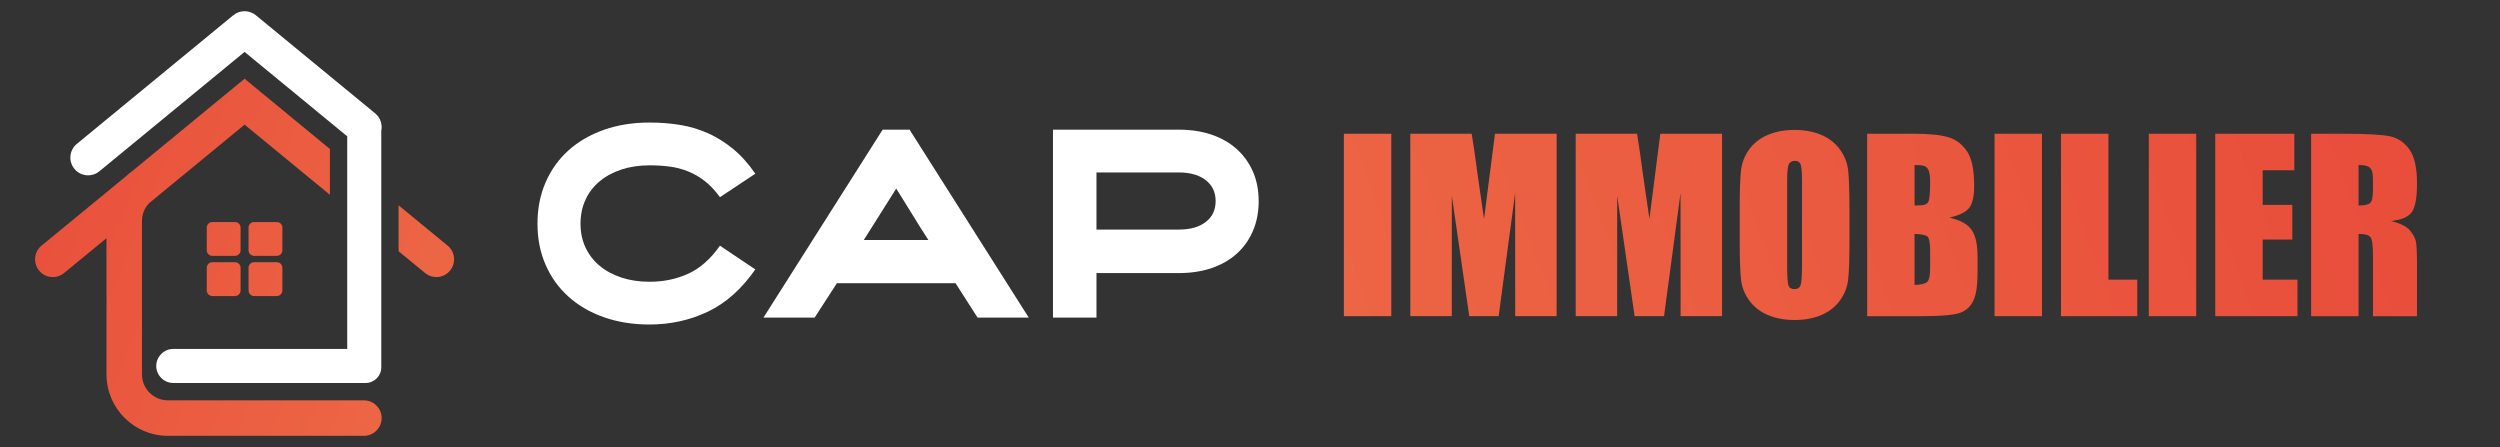
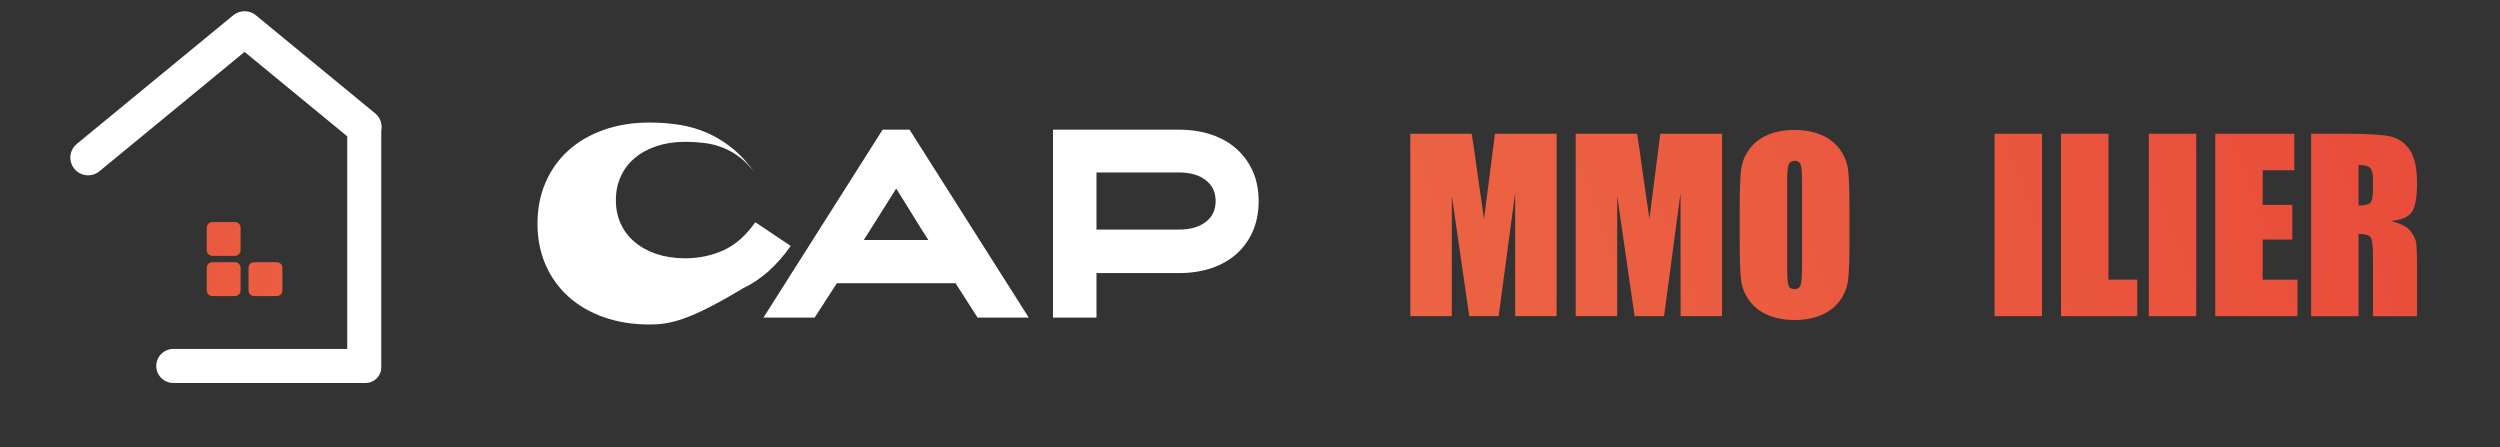
<svg xmlns="http://www.w3.org/2000/svg" version="1.1" id="Calque_1" x="0px" y="0px" width="251.667px" height="45px" viewBox="0 0 251.667 45" enable-background="new 0 0 251.667 45" xml:space="preserve">
  <rect x="0" y="0" width="251.667" height="45" fill="#333333" stroke="none" />
  <linearGradient id="SVGID_1_" gradientUnits="userSpaceOnUse" x1="-24.423" y1="8.034" x2="55.295" y2="39.975">
    <stop offset="0" style="stop-color:#E73F36" />
    <stop offset="1" style="stop-color:#ED6E47" />
  </linearGradient>
-   <path fill="url(#SVGID_1_)" d="M40.125,25.294l2.666,2.19c0.333,0.272,0.734,0.407,1.134,0.407c0.515,0,1.027-0.224,1.379-0.652  c0.627-0.764,0.517-1.888-0.246-2.515l-4.933-4.054V25.294z M29.291,40.301h-4.243h-7.602h-0.544c-1.439,0-2.612-1.175-2.612-2.612  V22.253c0-0.689,0.26-1.332,0.74-1.817l9.592-7.888l8.588,7.062v-4.611l-8.588-7.073l-11.276,9.271l-0.005,0.004l-0.022,0.019  c-0.219,0.154-0.429,0.327-0.627,0.516l-8.51,6.99c-0.763,0.627-0.873,1.751-0.247,2.514c0.353,0.43,0.866,0.653,1.381,0.653  c0.399,0,0.8-0.135,1.132-0.407l4.27-3.507v13.711c0,3.408,2.776,6.184,6.184,6.184h8.146h4.243h7.342  c0.983,0,1.786-0.804,1.786-1.787c0-0.981-0.803-1.784-1.786-1.784H29.291z" />
  <path fill="#FFFFFF" d="M10.004,17.243L24.62,5.225l10.334,8.498v17.219v1.272v2.911H21.36H19.16h-1.714  c-0.943,0-1.716,0.772-1.716,1.715c0,0.944,0.772,1.715,1.716,1.715h3.915h13.445h2c0.867,0,1.576-0.709,1.576-1.575v-1.854v-2.911  v-1.272V13.163c0.133-0.631-0.08-1.313-0.613-1.75L25.754,1.534c-0.659-0.541-1.61-0.541-2.27,0L7.736,14.484  c-0.762,0.626-0.872,1.751-0.246,2.514C8.116,17.76,9.241,17.868,10.004,17.243" />
  <linearGradient id="SVGID_2_" gradientUnits="userSpaceOnUse" x1="-24.87" y1="9.112" x2="54.87" y2="41.062">
    <stop offset="0" style="stop-color:#E73F36" />
    <stop offset="1" style="stop-color:#ED6E47" />
  </linearGradient>
  <path fill="url(#SVGID_2_)" d="M23.659,26.396h-2.285c-0.311,0-0.56,0.248-0.56,0.56v2.281c0,0.312,0.25,0.564,0.56,0.564h2.285  c0.307,0,0.56-0.253,0.56-0.564v-2.281C24.219,26.644,23.966,26.396,23.659,26.396" />
  <linearGradient id="SVGID_3_" gradientUnits="userSpaceOnUse" x1="-24.269" y1="7.668" x2="55.44" y2="39.605">
    <stop offset="0" style="stop-color:#E73F36" />
    <stop offset="1" style="stop-color:#ED6E47" />
  </linearGradient>
  <path fill="url(#SVGID_3_)" d="M27.864,26.396H25.58c-0.308,0-0.56,0.248-0.56,0.56v2.281c0,0.312,0.252,0.564,0.56,0.564h2.285  c0.311,0,0.561-0.253,0.561-0.564v-2.281C28.425,26.644,28.175,26.396,27.864,26.396" />
  <linearGradient id="SVGID_4_" gradientUnits="userSpaceOnUse" x1="-23.475" y1="5.627" x2="56.269" y2="37.578">
    <stop offset="0" style="stop-color:#E73F36" />
    <stop offset="1" style="stop-color:#ED6E47" />
  </linearGradient>
  <path fill="url(#SVGID_4_)" d="M23.659,22.352h-2.285c-0.311,0-0.56,0.251-0.56,0.562v2.282c0,0.312,0.25,0.56,0.56,0.56h2.285  c0.307,0,0.56-0.248,0.56-0.56v-2.282C24.219,22.603,23.966,22.352,23.659,22.352" />
  <linearGradient id="SVGID_5_" gradientUnits="userSpaceOnUse" x1="-22.894" y1="4.174" x2="56.85" y2="36.125">
    <stop offset="0" style="stop-color:#E73F36" />
    <stop offset="1" style="stop-color:#ED6E47" />
  </linearGradient>
-   <path fill="url(#SVGID_5_)" d="M27.864,22.352H25.58c-0.308,0-0.56,0.251-0.56,0.562v2.282c0,0.312,0.252,0.56,0.56,0.56h2.285  c0.311,0,0.561-0.248,0.561-0.56v-2.282C28.425,22.603,28.175,22.352,27.864,22.352" />
  <g>
    <linearGradient id="SVGID_6_" gradientUnits="userSpaceOnUse" x1="289.143" y1="-33.715" x2="96.041" y2="38.137">
      <stop offset="0" style="stop-color:#E73F36" />
      <stop offset="1" style="stop-color:#ED6E47" />
    </linearGradient>
-     <path fill="url(#SVGID_6_)" d="M140.056,13.464v18.363h-4.773V13.464H140.056z" />
    <linearGradient id="SVGID_7_" gradientUnits="userSpaceOnUse" x1="290.55" y1="-29.898" x2="97.462" y2="41.949">
      <stop offset="0" style="stop-color:#E73F36" />
      <stop offset="1" style="stop-color:#ED6E47" />
    </linearGradient>
    <path fill="url(#SVGID_7_)" d="M156.701,13.464v18.363h-4.17l-0.006-12.397l-1.662,12.397h-2.957l-1.754-12.114l-0.006,12.114   h-4.174V13.464h6.178c0.184,1.104,0.371,2.405,0.568,3.903l0.674,4.671l1.102-8.574H156.701z" />
    <linearGradient id="SVGID_8_" gradientUnits="userSpaceOnUse" x1="292.585" y1="-24.459" x2="99.485" y2="47.392">
      <stop offset="0" style="stop-color:#E73F36" />
      <stop offset="1" style="stop-color:#ED6E47" />
    </linearGradient>
    <path fill="url(#SVGID_8_)" d="M173.351,13.464v18.363h-4.17l-0.008-12.397l-1.66,12.397h-2.963l-1.752-12.114l-0.004,12.114   h-4.174V13.464h6.18c0.182,1.104,0.371,2.405,0.564,3.903l0.678,4.671l1.096-8.574H173.351z" />
    <linearGradient id="SVGID_9_" gradientUnits="userSpaceOnUse" x1="294.386" y1="-19.671" x2="101.261" y2="52.189">
      <stop offset="0" style="stop-color:#E73F36" />
      <stop offset="1" style="stop-color:#ED6E47" />
    </linearGradient>
    <path fill="url(#SVGID_9_)" d="M186.179,24.218c0,1.845-0.043,3.149-0.131,3.916c-0.086,0.769-0.359,1.467-0.816,2.104   c-0.457,0.636-1.074,1.122-1.852,1.46c-0.781,0.343-1.688,0.515-2.727,0.515c-0.982,0-1.863-0.162-2.646-0.485   c-0.781-0.319-1.41-0.8-1.887-1.442c-0.479-0.644-0.762-1.344-0.852-2.099c-0.09-0.756-0.137-2.078-0.137-3.969v-3.144   c0-1.843,0.043-3.151,0.131-3.919c0.086-0.767,0.359-1.469,0.814-2.102c0.459-0.637,1.078-1.123,1.857-1.464   c0.777-0.341,1.686-0.511,2.719-0.511c0.986,0,1.869,0.16,2.65,0.481c0.781,0.323,1.41,0.804,1.889,1.447   c0.477,0.642,0.758,1.342,0.852,2.098c0.09,0.756,0.135,2.08,0.135,3.969V24.218z M181.404,18.182c0-0.854-0.049-1.399-0.143-1.639   c-0.094-0.237-0.289-0.354-0.582-0.354c-0.25,0-0.439,0.094-0.574,0.287c-0.131,0.194-0.197,0.762-0.197,1.706v8.575   c0,1.063,0.043,1.722,0.127,1.972c0.088,0.25,0.293,0.376,0.611,0.376c0.324,0,0.531-0.145,0.623-0.432   c0.09-0.286,0.135-0.972,0.135-2.053V18.182z" />
    <linearGradient id="SVGID_10_" gradientUnits="userSpaceOnUse" x1="295.777" y1="-15.9" x2="102.671" y2="55.953">
      <stop offset="0" style="stop-color:#E73F36" />
      <stop offset="1" style="stop-color:#ED6E47" />
    </linearGradient>
-     <path fill="url(#SVGID_10_)" d="M187.96,13.464h4.762c1.504,0,2.645,0.118,3.42,0.352c0.773,0.235,1.4,0.708,1.877,1.424   c0.479,0.714,0.715,1.863,0.715,3.451c0,1.072-0.17,1.819-0.506,2.24c-0.336,0.425-0.998,0.754-1.988,0.977   c1.102,0.25,1.85,0.665,2.244,1.241c0.395,0.58,0.588,1.467,0.588,2.663v1.702c0,1.241-0.141,2.159-0.422,2.758   c-0.283,0.597-0.736,1.005-1.355,1.225c-0.623,0.222-1.893,0.331-3.813,0.331h-5.521V13.464z M192.732,16.609v4.08   c0.207-0.007,0.365-0.012,0.479-0.012c0.469,0,0.77-0.113,0.895-0.346c0.129-0.229,0.195-0.888,0.195-1.979   c0-0.573-0.055-0.978-0.16-1.209c-0.107-0.229-0.244-0.374-0.412-0.435C193.556,16.647,193.224,16.614,192.732,16.609z    M192.732,23.547v5.136c0.674-0.021,1.104-0.125,1.289-0.316c0.186-0.188,0.279-0.654,0.279-1.394V25.26   c0-0.786-0.086-1.263-0.25-1.43C193.884,23.667,193.445,23.569,192.732,23.547z" />
    <linearGradient id="SVGID_11_" gradientUnits="userSpaceOnUse" x1="297.127" y1="-12.315" x2="103.99" y2="59.55">
      <stop offset="0" style="stop-color:#E73F36" />
      <stop offset="1" style="stop-color:#ED6E47" />
    </linearGradient>
    <path fill="url(#SVGID_11_)" d="M205.56,13.464v18.363h-4.775V13.464H205.56z" />
    <linearGradient id="SVGID_12_" gradientUnits="userSpaceOnUse" x1="298.117" y1="-9.652" x2="104.98" y2="62.213">
      <stop offset="0" style="stop-color:#E73F36" />
      <stop offset="1" style="stop-color:#ED6E47" />
    </linearGradient>
    <path fill="url(#SVGID_12_)" d="M212.251,13.464v14.688h2.902v3.675h-7.678V13.464H212.251z" />
    <linearGradient id="SVGID_13_" gradientUnits="userSpaceOnUse" x1="299.02" y1="-7.24" x2="105.873" y2="64.629">
      <stop offset="0" style="stop-color:#E73F36" />
      <stop offset="1" style="stop-color:#ED6E47" />
    </linearGradient>
    <path fill="url(#SVGID_13_)" d="M221.087,13.464v18.363h-4.775V13.464H221.087z" />
    <linearGradient id="SVGID_14_" gradientUnits="userSpaceOnUse" x1="300.021" y1="-4.471" x2="106.935" y2="67.375">
      <stop offset="0" style="stop-color:#E73F36" />
      <stop offset="1" style="stop-color:#ED6E47" />
    </linearGradient>
    <path fill="url(#SVGID_14_)" d="M223.003,13.464h7.959v3.675h-3.186v3.485h2.982v3.491h-2.982v4.037h3.504v3.675h-8.277V13.464z" />
    <linearGradient id="SVGID_15_" gradientUnits="userSpaceOnUse" x1="301.35" y1="-0.931" x2="108.236" y2="70.925">
      <stop offset="0" style="stop-color:#E73F36" />
      <stop offset="1" style="stop-color:#ED6E47" />
    </linearGradient>
    <path fill="url(#SVGID_15_)" d="M232.654,13.464h3.381c2.252,0,3.777,0.088,4.576,0.262c0.799,0.176,1.447,0.616,1.951,1.332   c0.5,0.717,0.754,1.854,0.754,3.419c0,1.43-0.18,2.39-0.533,2.883c-0.355,0.489-1.055,0.784-2.098,0.886   c0.945,0.232,1.578,0.547,1.904,0.938c0.326,0.394,0.527,0.754,0.605,1.084c0.08,0.328,0.121,1.235,0.121,2.714v4.846h-4.436   v-6.104c0-0.981-0.078-1.589-0.232-1.824c-0.154-0.232-0.563-0.352-1.219-0.352v8.28h-4.775V13.464z M237.429,16.609v4.08   c0.537,0,0.91-0.074,1.129-0.222c0.217-0.144,0.322-0.624,0.322-1.436v-1.006c0-0.583-0.105-0.966-0.313-1.146   C238.363,16.696,237.982,16.609,237.429,16.609z" />
  </g>
  <g>
-     <path fill="#FFFFFF" d="M65.382,32.667c-1.676,0-3.206-0.244-4.592-0.735c-1.385-0.489-2.572-1.176-3.558-2.065   c-0.989-0.887-1.756-1.952-2.302-3.197c-0.548-1.245-0.823-2.628-0.823-4.156c0-1.526,0.274-2.916,0.823-4.17   c0.546-1.252,1.313-2.322,2.302-3.208c0.986-0.888,2.172-1.577,3.558-2.066c1.386-0.49,2.916-0.734,4.592-0.734   c1.061,0,2.082,0.078,3.062,0.235c0.979,0.158,1.916,0.437,2.813,0.835c0.896,0.397,1.744,0.93,2.55,1.592   c0.805,0.664,1.547,1.495,2.228,2.489l-3.559,2.364c-0.48-0.663-0.986-1.202-1.518-1.618c-0.531-0.414-1.095-0.742-1.692-0.982   c-0.598-0.24-1.221-0.403-1.867-0.485c-0.646-0.084-1.319-0.124-2.016-0.124c-1.028,0-1.97,0.142-2.825,0.422   c-0.854,0.283-1.588,0.682-2.203,1.195c-0.614,0.515-1.087,1.132-1.419,1.854c-0.331,0.723-0.497,1.522-0.497,2.402   c0,0.881,0.166,1.677,0.497,2.39c0.332,0.713,0.805,1.328,1.419,1.842c0.614,0.514,1.349,0.912,2.203,1.194   c0.854,0.281,1.796,0.423,2.825,0.423c1.411,0,2.708-0.27,3.895-0.809c1.187-0.54,2.252-1.479,3.198-2.823l3.559,2.388   c-1.377,1.974-2.971,3.395-4.777,4.254C69.447,32.236,67.49,32.667,65.382,32.667z" />
+     <path fill="#FFFFFF" d="M65.382,32.667c-1.676,0-3.206-0.244-4.592-0.735c-1.385-0.489-2.572-1.176-3.558-2.065   c-0.989-0.887-1.756-1.952-2.302-3.197c-0.548-1.245-0.823-2.628-0.823-4.156c0-1.526,0.274-2.916,0.823-4.17   c0.546-1.252,1.313-2.322,2.302-3.208c0.986-0.888,2.172-1.577,3.558-2.066c1.386-0.49,2.916-0.734,4.592-0.734   c1.061,0,2.082,0.078,3.062,0.235c0.979,0.158,1.916,0.437,2.813,0.835c0.896,0.397,1.744,0.93,2.55,1.592   c0.805,0.664,1.547,1.495,2.228,2.489c-0.48-0.663-0.986-1.202-1.518-1.618c-0.531-0.414-1.095-0.742-1.692-0.982   c-0.598-0.24-1.221-0.403-1.867-0.485c-0.646-0.084-1.319-0.124-2.016-0.124c-1.028,0-1.97,0.142-2.825,0.422   c-0.854,0.283-1.588,0.682-2.203,1.195c-0.614,0.515-1.087,1.132-1.419,1.854c-0.331,0.723-0.497,1.522-0.497,2.402   c0,0.881,0.166,1.677,0.497,2.39c0.332,0.713,0.805,1.328,1.419,1.842c0.614,0.514,1.349,0.912,2.203,1.194   c0.854,0.281,1.796,0.423,2.825,0.423c1.411,0,2.708-0.27,3.895-0.809c1.187-0.54,2.252-1.479,3.198-2.823l3.559,2.388   c-1.377,1.974-2.971,3.395-4.777,4.254C69.447,32.236,67.49,32.667,65.382,32.667z" />
    <path fill="#FFFFFF" d="M91.564,13.054L103.56,31.97h-5.152l-2.215-3.46H84.248l-2.24,3.46h-5.152l11.996-18.916H91.564z    M86.958,24.157h6.496c-0.297-0.449-0.559-0.856-0.783-1.221c-0.223-0.364-0.453-0.733-0.684-1.108   c-0.232-0.374-0.486-0.782-0.762-1.231c-0.271-0.448-0.607-0.986-1.006-1.616L86.958,24.157z" />
    <path fill="#FFFFFF" d="M110.378,31.97H106V13.054h12.668c1.227,0,2.334,0.171,3.322,0.511c0.986,0.341,1.828,0.825,2.525,1.456   c0.695,0.632,1.236,1.386,1.619,2.265c0.381,0.881,0.572,1.867,0.572,2.964c0,1.094-0.191,2.089-0.572,2.985   c-0.383,0.895-0.924,1.658-1.619,2.289c-0.697,0.631-1.539,1.116-2.525,1.456c-0.988,0.34-2.096,0.51-3.322,0.51h-8.289V31.97z    M110.378,23.111h8.289c1.143,0,2.049-0.255,2.711-0.764c0.664-0.508,0.996-1.213,0.996-2.112c0-0.883-0.332-1.584-0.996-2.099   c-0.662-0.518-1.568-0.776-2.711-0.776h-8.289V23.111z" />
  </g>
</svg>